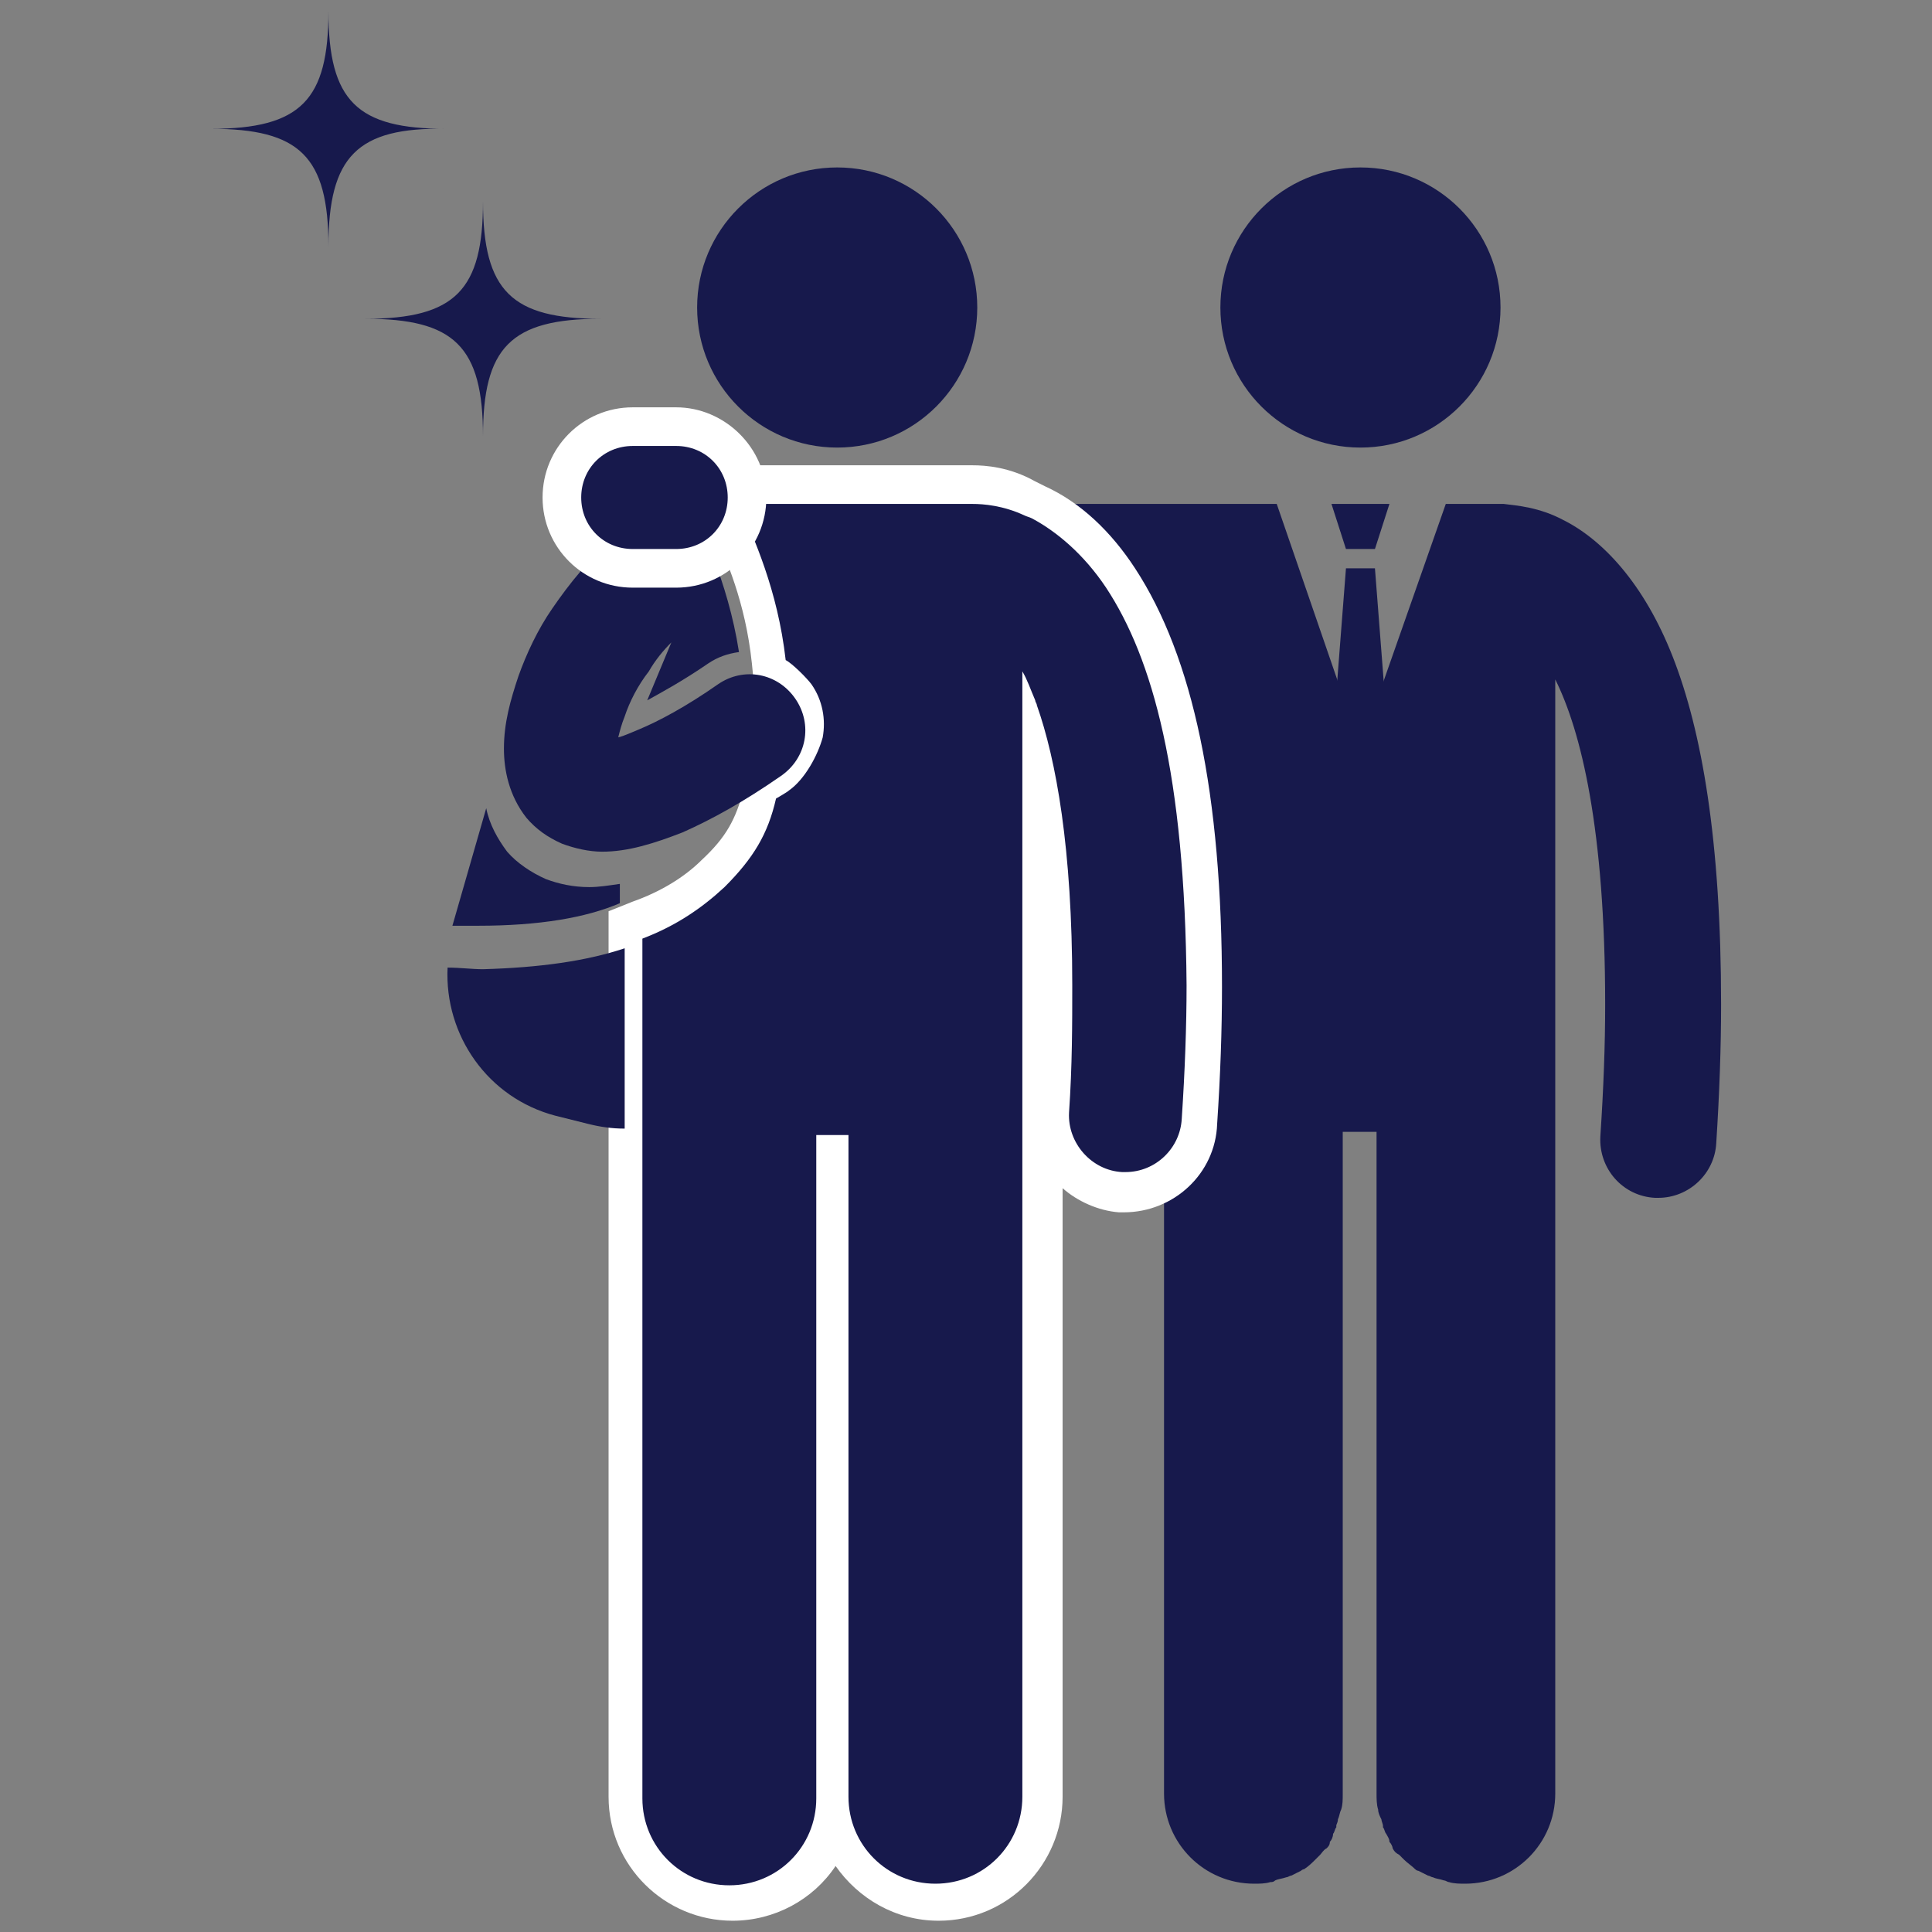
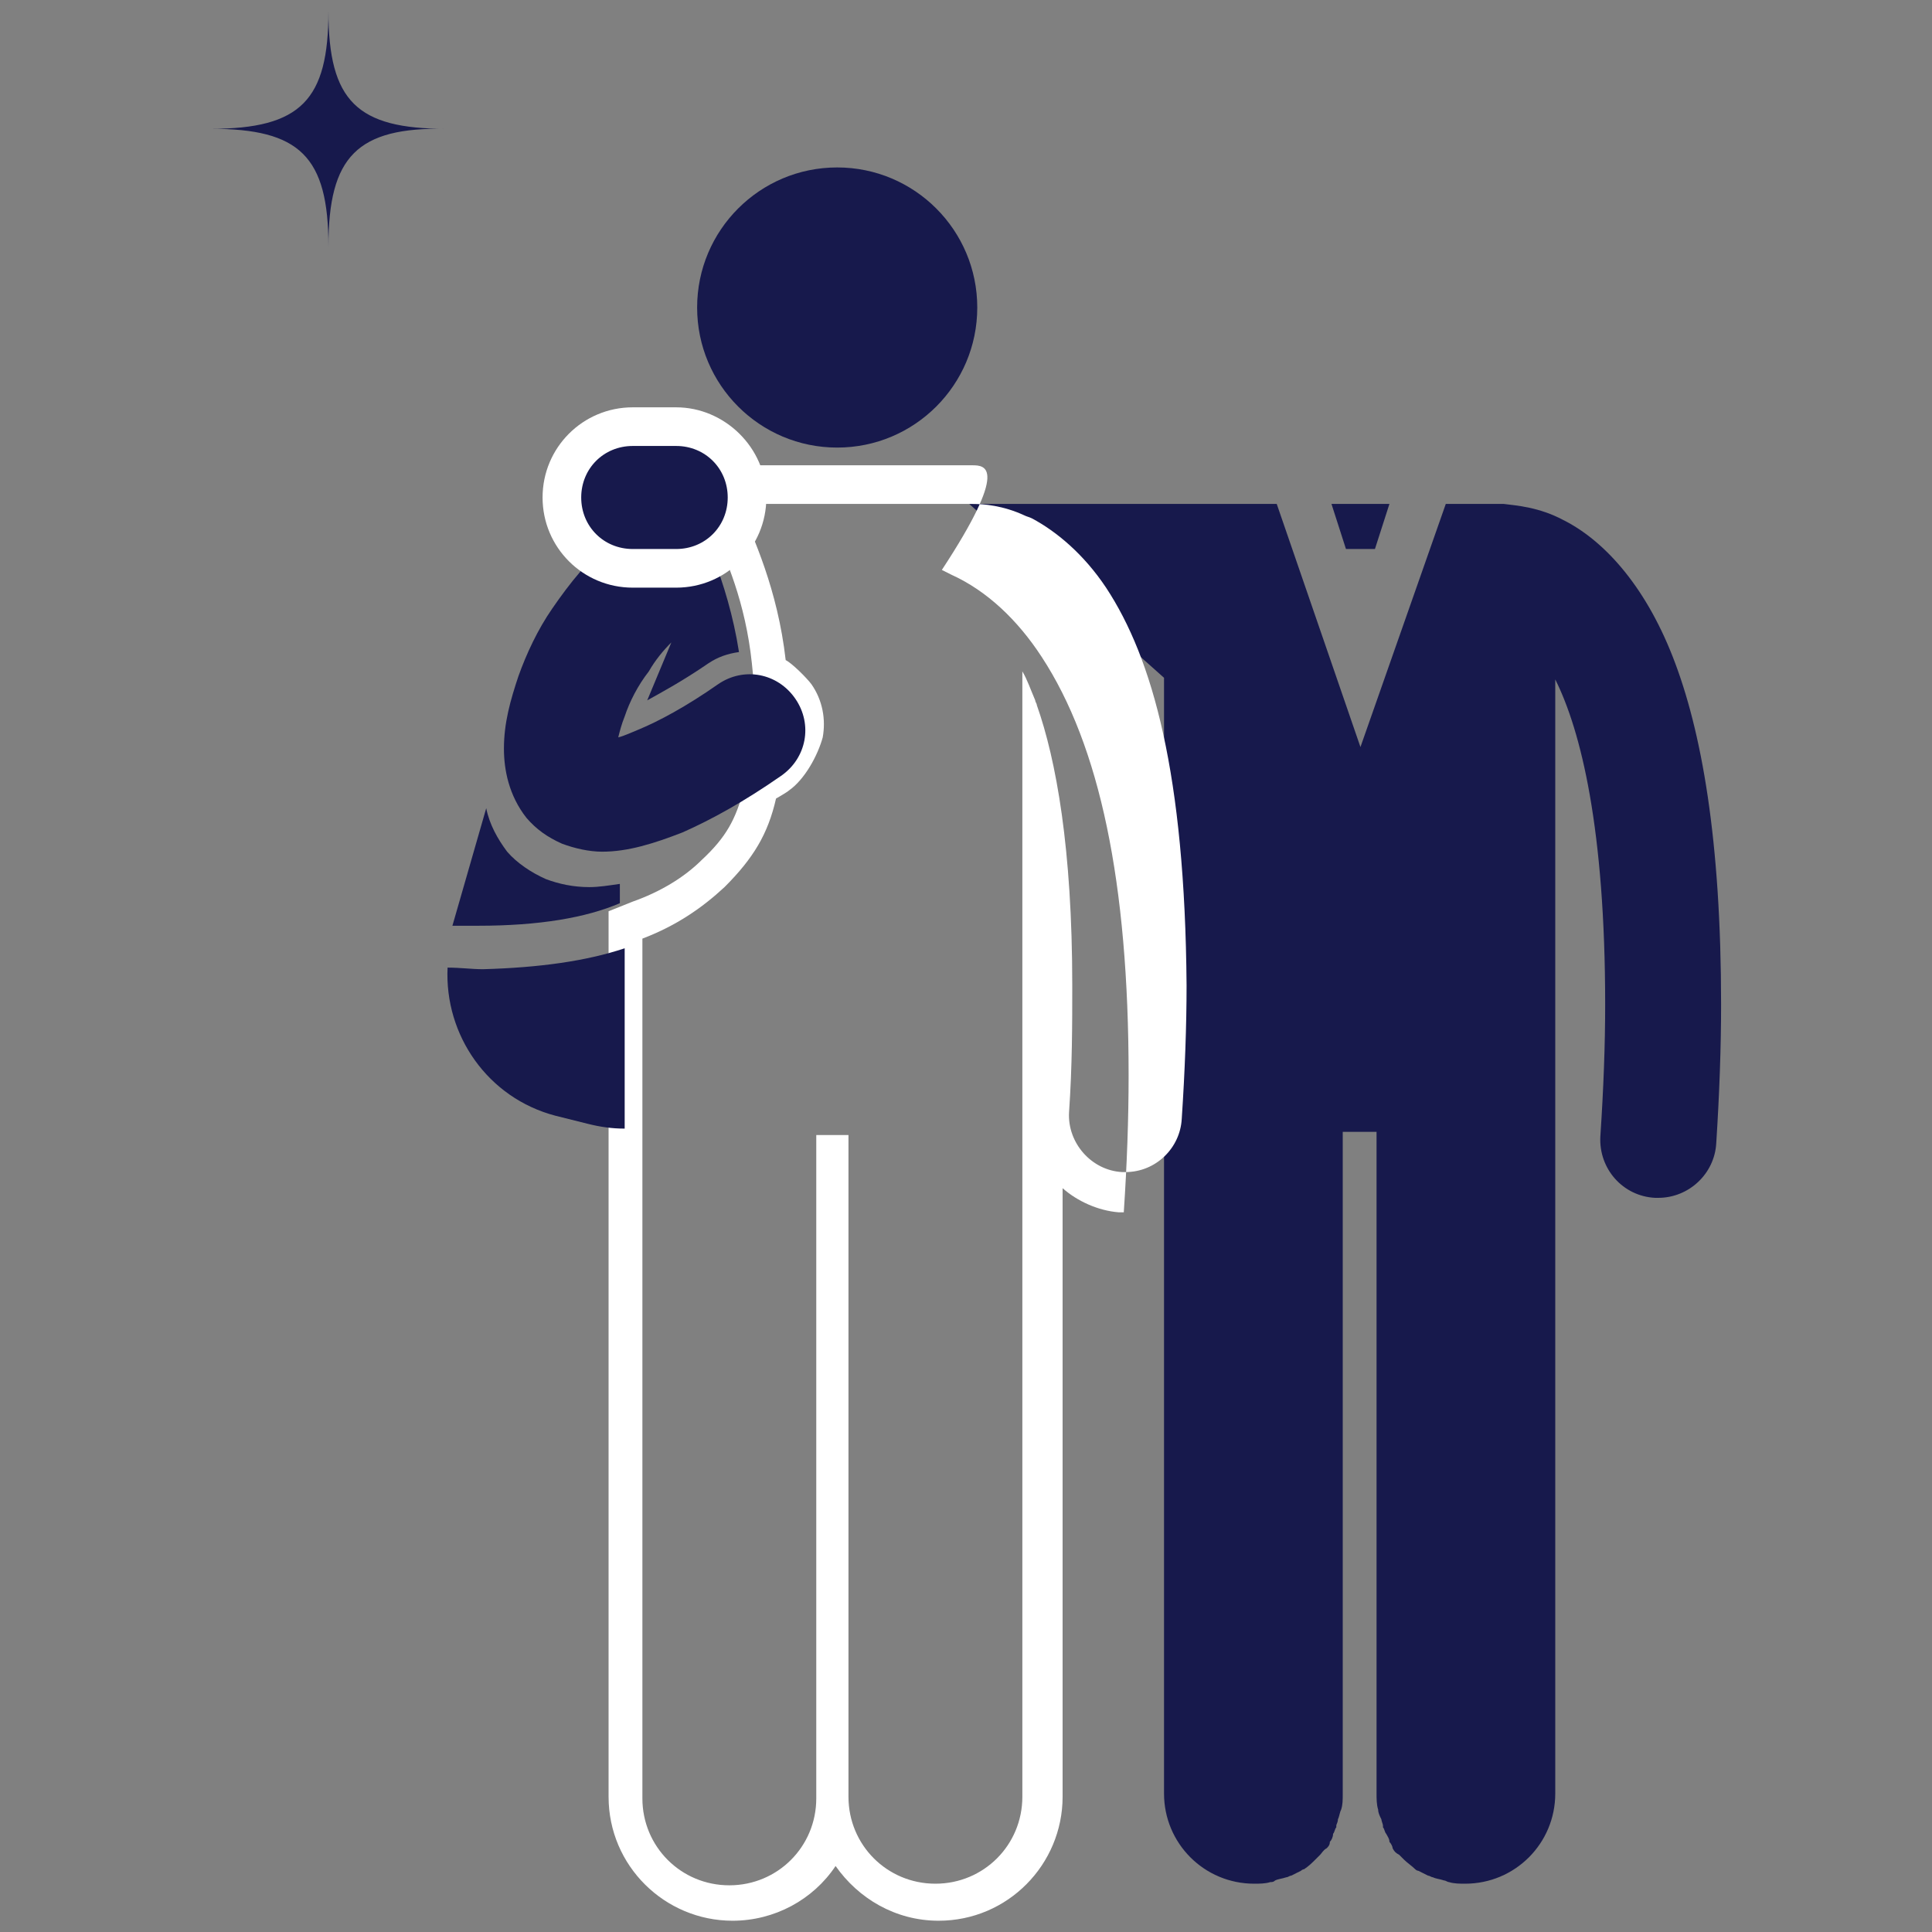
<svg xmlns="http://www.w3.org/2000/svg" version="1.1" id="レイヤー_1" x="0px" y="0px" width="120px" height="120px" viewBox="0 0 120 120" style="enable-background:new 0 0 120 120;" xml:space="preserve">
  <rect x="0" y="0" width="120" height="120" fill="#808080" stroke="none" />
  <style type="text/css">
	.st0{fill:#17194C;}
	.st1{fill:#FFFFFF;}
</style>
  <g id="新規シンボル_17">
    <g>
-       <circle class="st0" cx="84.5" cy="19.1" r="8.7" />
      <path class="st0" d="M103.9,40.8c-1.8-4.6-4.4-7.3-6.8-8.5c-1.5-0.8-2.9-0.9-3.7-1c-0.1,0-0.1,0-0.2,0h-2.7h-2.7h-6.5h-2.7H60.2    l12.1,10.8v69.3c0,3.1,2.5,5.6,5.6,5.6c0.3,0,0.7,0,1-0.1c0.1,0,0.2,0,0.3-0.1c0.2-0.1,0.4-0.1,0.7-0.2c0.1,0,0.2-0.1,0.3-0.1    c0.2-0.1,0.4-0.2,0.6-0.3c0.1-0.1,0.2-0.1,0.2-0.1c0.3-0.2,0.5-0.4,0.7-0.6c0.1-0.1,0.2-0.2,0.3-0.3c0.1-0.1,0.2-0.3,0.4-0.4    c0.1-0.1,0.2-0.2,0.2-0.4c0.1-0.1,0.2-0.3,0.2-0.5c0.1-0.1,0.1-0.3,0.2-0.4c0,0,0,0,0-0.1c0-0.1,0.1-0.2,0.1-0.4    c0.1-0.2,0.1-0.4,0.2-0.6c0.1-0.3,0.1-0.6,0.1-1c0,0,0,0,0-0.1v-41h2.1v41c0,0,0,0,0,0.1c0,0.3,0,0.7,0.1,1c0,0.2,0.1,0.4,0.2,0.6    c0,0.1,0.1,0.3,0.1,0.4c0,0,0,0,0,0.1c0.1,0.1,0.1,0.3,0.2,0.4c0.1,0.2,0.2,0.3,0.2,0.5c0.1,0.1,0.2,0.3,0.2,0.4    c0.1,0.2,0.2,0.3,0.4,0.4c0.1,0.1,0.2,0.2,0.3,0.3c0.2,0.2,0.5,0.4,0.7,0.6c0.1,0.1,0.2,0.1,0.2,0.1c0.2,0.1,0.4,0.2,0.6,0.3    c0.1,0,0.2,0.1,0.3,0.1c0.2,0.1,0.4,0.1,0.7,0.2c0.1,0,0.2,0.1,0.3,0.1c0.3,0.1,0.7,0.1,1,0.1c3.1,0,5.6-2.5,5.6-5.6V42.2    c1.6,3.2,3.1,9.3,3.1,20.2c0,2.5-0.1,5.2-0.3,8.2c-0.1,2,1.4,3.7,3.4,3.8c0.1,0,0.1,0,0.2,0c1.9,0,3.5-1.5,3.6-3.4    c0.2-3.1,0.3-6,0.3-8.6C106.9,52.2,105.7,45.4,103.9,40.8z M84.5,46.4l-5.2-15.1h10.5L84.5,46.4z" />
      <g>
        <polygon class="st0" points="85.4,34.1 86.3,31.3 82.7,31.3 83.6,34.1    " />
-         <polygon class="st0" points="83.6,35.3 82.7,46.9 86.3,46.9 85.4,35.3    " />
      </g>
    </g>
    <g>
      <g>
-         <path class="st0" d="M58.3,118.2c-3.1,0-5.7-2.1-6.4-5c-0.7,2.9-3.3,5-6.4,5c-3.6,0-6.6-2.9-6.6-6.6V57.4l0.8-0.3     c1.9-0.7,3.4-1.7,4.7-2.9c1.6-1.6,2.4-2.9,2.9-5l0.1-0.5c0,0,1.1-0.7,1.2-0.7c0.6-0.4,1.4-1.6,1.5-2.5c0.2-0.8,0-1.7-0.5-2.4     c-0.2-0.2-1-1-1.3-1.3L48,41.6l-0.1-0.5c-0.4-3.9-1.7-6.8-2.6-8.8l-0.9-2.2h15.3c0.2,0,0.4,0,0.7,0c0.7,0,2.1,0.1,3.7,0.8     c0.2,0.1,0.3,0.2,0.5,0.2c1.3,0.7,3.3,2,5.1,4.7c3.5,5.3,5.1,13.6,5.2,25.4c0,2.6-0.1,5.4-0.3,8.4c-0.1,2.5-2.2,4.4-4.7,4.4     c-0.1,0-0.2,0-0.3,0c-2.6-0.2-4.5-2.4-4.4-4.9c0.2-2.8,0.2-5.4,0.2-7.8c0-4.4-0.3-7.8-0.6-10.6v61     C64.9,115.3,61.9,118.2,58.3,118.2z" />
-         <path class="st1" d="M60.4,31.3c0.7,0,1.9,0.1,3.2,0.7c0.2,0.1,0.3,0.1,0.5,0.2c1.5,0.8,3.2,2.2,4.6,4.3c2.9,4.4,4.9,11.6,5,24.7     c0,2.5-0.1,5.3-0.3,8.3c-0.1,1.8-1.6,3.3-3.5,3.3c-0.1,0-0.1,0-0.2,0c-1.9-0.1-3.4-1.8-3.3-3.7c0.2-2.9,0.2-5.5,0.2-7.9     c0-8.5-1-14-2.2-17.4c0-0.1-0.1-0.2-0.1-0.3c-0.3-0.7-0.5-1.3-0.8-1.8v69.9c0,3-2.4,5.4-5.4,5.4c-3,0-5.4-2.4-5.4-5.4V70.5h-2     v41.2c0,3-2.4,5.4-5.4,5.4c-3,0-5.4-2.4-5.4-5.4V58.3c2.1-0.8,3.7-1.9,5.1-3.2c1.8-1.8,2.7-3.3,3.2-5.5c0,0,0.7-0.4,0.8-0.5     c1-0.7,1.8-2.2,2.1-3.3c0.2-1.1,0-2.3-0.7-3.3c-0.3-0.4-1.2-1.3-1.6-1.5c-0.5-4.4-2-7.6-2.9-9.7h13.6c0,0,0,0,0,0     C59.9,31.3,60.1,31.3,60.4,31.3C60.4,31.3,60.4,31.3,60.4,31.3 M60.4,28.9L60.4,28.9L60.4,28.9c-0.3,0-0.5,0-0.8,0h-0.1l0,0H46.2     h-3.6l1.4,3.3l0.2,0.5c0.9,2,2.1,4.7,2.5,8.5l0.1,1l0.8,0.6c0.2,0.2,0.9,0.8,1.1,1c0.3,0.4,0.4,0.9,0.3,1.4     c-0.1,0.6-0.7,1.5-1.1,1.8c-0.1,0-0.7,0.4-0.7,0.4L46.4,48L46.2,49c-0.5,1.9-1.1,3-2.6,4.4c-1.1,1.1-2.6,2-4.3,2.6l-1.5,0.6v1.6     v53.4c0,4.3,3.5,7.7,7.7,7.7c2.6,0,5-1.3,6.4-3.4c1.4,2,3.7,3.4,6.4,3.4c4.3,0,7.7-3.5,7.7-7.7V73.8c0.9,0.8,2.2,1.4,3.5,1.5     c0.1,0,0.2,0,0.3,0c3.1,0,5.7-2.4,5.8-5.5c0.2-3,0.3-5.8,0.3-8.5c0-12-1.8-20.5-5.4-26c-1.5-2.3-3.4-4.1-5.6-5.1     c-0.2-0.1-0.4-0.2-0.6-0.3C62.7,29,61.2,28.9,60.4,28.9L60.4,28.9z" />
+         <path class="st1" d="M60.4,31.3c0.7,0,1.9,0.1,3.2,0.7c0.2,0.1,0.3,0.1,0.5,0.2c1.5,0.8,3.2,2.2,4.6,4.3c2.9,4.4,4.9,11.6,5,24.7     c0,2.5-0.1,5.3-0.3,8.3c-0.1,1.8-1.6,3.3-3.5,3.3c-0.1,0-0.1,0-0.2,0c-1.9-0.1-3.4-1.8-3.3-3.7c0.2-2.9,0.2-5.5,0.2-7.9     c0-8.5-1-14-2.2-17.4c0-0.1-0.1-0.2-0.1-0.3c-0.3-0.7-0.5-1.3-0.8-1.8v69.9c0,3-2.4,5.4-5.4,5.4c-3,0-5.4-2.4-5.4-5.4V70.5h-2     v41.2c0,3-2.4,5.4-5.4,5.4c-3,0-5.4-2.4-5.4-5.4V58.3c2.1-0.8,3.7-1.9,5.1-3.2c1.8-1.8,2.7-3.3,3.2-5.5c0,0,0.7-0.4,0.8-0.5     c1-0.7,1.8-2.2,2.1-3.3c0.2-1.1,0-2.3-0.7-3.3c-0.3-0.4-1.2-1.3-1.6-1.5c-0.5-4.4-2-7.6-2.9-9.7h13.6c0,0,0,0,0,0     C59.9,31.3,60.1,31.3,60.4,31.3C60.4,31.3,60.4,31.3,60.4,31.3 M60.4,28.9L60.4,28.9L60.4,28.9c-0.3,0-0.5,0-0.8,0h-0.1l0,0H46.2     h-3.6l1.4,3.3l0.2,0.5c0.9,2,2.1,4.7,2.5,8.5l0.1,1l0.8,0.6c0.2,0.2,0.9,0.8,1.1,1c0.3,0.4,0.4,0.9,0.3,1.4     c-0.1,0.6-0.7,1.5-1.1,1.8c-0.1,0-0.7,0.4-0.7,0.4L46.4,48L46.2,49c-0.5,1.9-1.1,3-2.6,4.4c-1.1,1.1-2.6,2-4.3,2.6l-1.5,0.6v1.6     v53.4c0,4.3,3.5,7.7,7.7,7.7c2.6,0,5-1.3,6.4-3.4c1.4,2,3.7,3.4,6.4,3.4c4.3,0,7.7-3.5,7.7-7.7V73.8c0.9,0.8,2.2,1.4,3.5,1.5     c0.1,0,0.2,0,0.3,0c0.2-3,0.3-5.8,0.3-8.5c0-12-1.8-20.5-5.4-26c-1.5-2.3-3.4-4.1-5.6-5.1     c-0.2-0.1-0.4-0.2-0.6-0.3C62.7,29,61.2,28.9,60.4,28.9L60.4,28.9z" />
      </g>
      <circle class="st0" cx="52" cy="19.1" r="8.7" />
    </g>
    <path class="st0" d="M38.8,58.9v11.2c-0.8,0-1.5-0.1-2.3-0.3l-2-0.5c-4.2-1.1-6.9-5-6.7-9.2c0.8,0,1.5,0.1,2.2,0.1c0,0,0,0,0,0   C33.5,60.1,36.4,59.7,38.8,58.9z M38.5,56.1v-1.2c-0.7,0.1-1.3,0.2-1.9,0.2h0h0c-1,0-1.9-0.2-2.7-0.5c-0.9-0.4-1.8-1-2.4-1.7   c-0.6-0.8-1.1-1.7-1.3-2.7l-2.1,7.3c0.6,0,1.1,0,1.6,0C33.5,57.5,36.4,57,38.5,56.1z" />
    <path class="st0" d="M40.2,43.5c0.9-0.5,2.2-1.2,3.8-2.3c0.6-0.4,1.2-0.6,1.9-0.7c-0.7-4.5-2.5-8-3-9.1c0,0,0-0.1,0-0.1   c-1.9,0.2-3.5,1.1-4.8,2.2c-1.5,1.2-2.7,2.7-3.8,4.3c0,0,0,0,0,0c-0.9,1.3-1.6,2.8-2.1,4.2c-0.5,1.5-0.9,2.9-0.9,4.5   c0,1.3,0.3,2.9,1.4,4.3c0.6,0.7,1.3,1.2,2.2,1.6c0.8,0.3,1.7,0.5,2.5,0.5c1.6,0,3.2-0.5,5-1.2c1.8-0.8,3.8-1.9,6.1-3.5   c1.6-1.1,2-3.2,0.9-4.8c-1.1-1.6-3.2-2-4.8-0.9c-2,1.4-3.7,2.3-4.9,2.8c-0.5,0.2-0.9,0.4-1.3,0.5c0.1-0.4,0.2-0.8,0.4-1.3   c0.3-0.9,0.8-1.9,1.5-2.8c0,0,0,0,0,0c0.4-0.7,0.9-1.3,1.4-1.8L40.2,43.5z" />
    <g>
      <path class="st0" d="M39.3,35.3c-2.4,0-4.4-2-4.4-4.4s2-4.4,4.4-4.4H42c2.4,0,4.4,2,4.4,4.4s-2,4.4-4.4,4.4H39.3z" />
      <path class="st1" d="M42,27.7c1.8,0,3.2,1.4,3.2,3.2s-1.4,3.2-3.2,3.2h-2.7c-1.8,0-3.2-1.4-3.2-3.2s1.4-3.2,3.2-3.2H42 M42,25.3    h-2.7c-3.1,0-5.6,2.5-5.6,5.6s2.5,5.6,5.6,5.6H42c3.1,0,5.6-2.5,5.6-5.6S45,25.3,42,25.3L42,25.3z" />
    </g>
-     <path class="st0" d="M30,27.1c0-5.6-1.8-7.3-7.3-7.3c5.6,0,7.3-1.8,7.3-7.3c0,5.6,1.8,7.3,7.3,7.3C31.7,19.8,30,21.6,30,27.1z" />
    <path class="st0" d="M20.4,15.3c0-5.6-1.8-7.3-7.3-7.3c5.6,0,7.3-1.8,7.3-7.3c0,5.6,1.8,7.3,7.3,7.3C22.2,7.9,20.4,9.7,20.4,15.3z" />
  </g>
</svg>